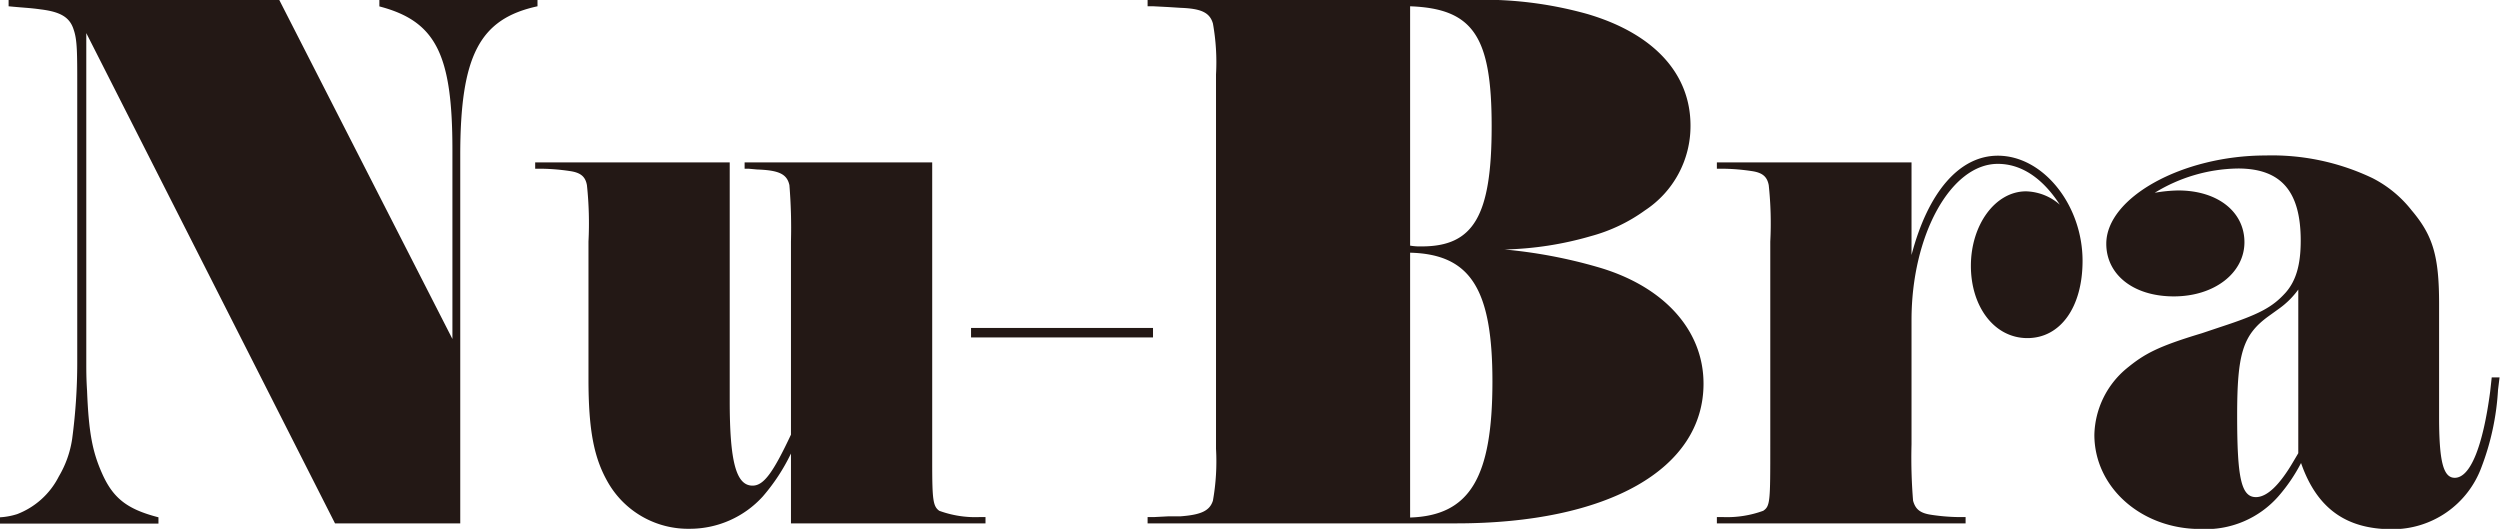
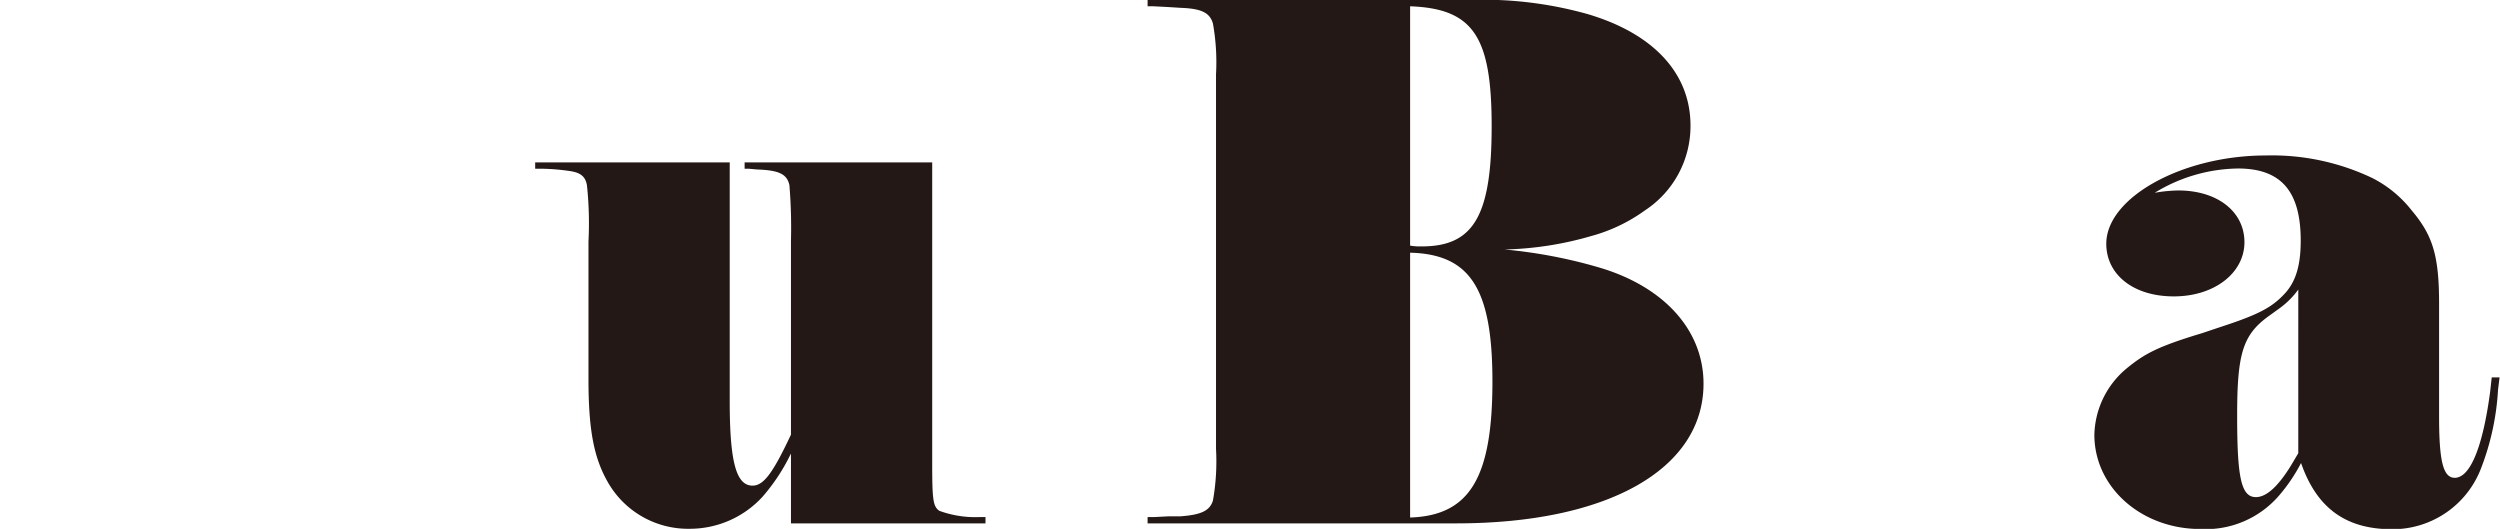
<svg xmlns="http://www.w3.org/2000/svg" viewBox="0 0 226.56 47.93">
  <defs>
    <style>.cls-1{fill:#231815;}</style>
  </defs>
  <g id="レイヤー_2" data-name="レイヤー 2">
    <g id="文字">
-       <path class="cls-1" d="M30.36,47.43,7.82,3V32.92c0,.64,0,1.42.07,2.49.15,3.84.5,5.55,1.35,7.47,1,2.27,2.28,3.27,5.12,4v.57H0v-.57a6.3,6.3,0,0,0,1.56-.29,7.07,7.07,0,0,0,3.77-3.41,9.34,9.34,0,0,0,1.21-3.41A52.25,52.25,0,0,0,7,32.92V7.82C7,4.76,7,3.63,6.68,2.7c-.35-1.14-1.2-1.63-3-1.85C2.7.71,2.2.71.78.57V0H25.31L41,30.72V13.58c0-8.67-1.5-11.66-6.62-13V0H48.71V.57c-5.26,1.14-7,4.48-7,13.51V47.43Z" />
      <path class="cls-1" d="M84.48,40.25v1.63c0,3.41.07,4,.64,4.41a9.49,9.49,0,0,0,3.63.57h.56v.57H71.68V41.1A17.53,17.53,0,0,1,69.12,45a8.93,8.93,0,0,1-6.61,2.92,8.37,8.37,0,0,1-7.33-4.06c-1.35-2.27-1.85-4.83-1.85-9.53V21.9a32.69,32.69,0,0,0-.14-5.12c-.14-.78-.57-1.14-1.56-1.28a18.86,18.86,0,0,0-2.56-.21H48.5v-.57H66.13V36.33c0,5.48.57,7.68,2.07,7.68,1,0,1.84-1.13,3.48-4.62V21.9a47.93,47.93,0,0,0-.14-5.12c-.22-1-.93-1.35-2.92-1.42l-.78-.07h-.36v-.57h17Z" />
-       <path class="cls-1" d="M88,30.58v-.86h16.49v.86Z" />
      <path class="cls-1" d="M144.71,24.18c6,1.7,9.67,5.68,9.67,10.59,0,7.75-8.67,12.66-22.4,12.66H104v-.57h.57l1.35-.07H107c1.85-.14,2.63-.5,2.92-1.42a20.38,20.38,0,0,0,.28-4.7V6.75a19.91,19.91,0,0,0-.28-4.62c-.29-1-1.07-1.35-2.92-1.42L105.89.64,104.54.57H104V0h29.08a35,35,0,0,1,10.81,1.28c6,1.78,9.31,5.4,9.31,10.1a9.13,9.13,0,0,1-4.12,7.68,15,15,0,0,1-4.91,2.34,30.43,30.43,0,0,1-7.82,1.21A44.91,44.91,0,0,1,144.71,24.18Zm-15.86-1.85c4.7,0,6.33-2.78,6.33-10.88S133.55.78,127.79.57V22.26A5.4,5.4,0,0,0,128.85,22.33Zm6.4,12.23c0-8.39-2-11.52-7.46-11.66v24C133.19,46.72,135.25,43.3,135.25,34.56Z" />
-       <path class="cls-1" d="M173.23,23.11c1.49-5.69,4.33-9,7.82-9,4.12,0,7.68,4.48,7.68,9.53,0,4.19-2,7-5,7s-5.12-2.85-5.12-6.55,2.2-6.75,5-6.75a4.82,4.82,0,0,1,3.06,1.21c-1.57-2.42-3.49-3.7-5.62-3.7-4.27,0-7.82,6.47-7.82,14.15V40.25a47.93,47.93,0,0,0,.14,5.12c.21.78.64,1.13,1.63,1.28a18,18,0,0,0,2.49.21h.64v.57H155.59v-.57h.57a9.53,9.53,0,0,0,3.63-.57c.64-.43.64-.85.64-6V21.9a32.69,32.69,0,0,0-.14-5.12c-.15-.78-.57-1.14-1.57-1.28a18.74,18.74,0,0,0-2.56-.21h-.57v-.57h17.64Z" />
      <path class="cls-1" d="M206.51,44.94a8.76,8.76,0,0,1-7.11,3c-5.34,0-9.6-3.77-9.6-8.54a8.05,8.05,0,0,1,2.91-6c1.64-1.35,2.85-2,6.83-3.2l1.7-.57c3.49-1.14,4.7-1.78,5.91-3.13.92-1.06,1.35-2.49,1.35-4.69,0-4.48-1.78-6.54-5.69-6.54a14.78,14.78,0,0,0-7.54,2.2,13.64,13.64,0,0,1,2.13-.21c3.56,0,6,1.92,6,4.69s-2.7,4.91-6.4,4.91-6.12-2-6.12-4.77c0-4.19,6.9-8,14.44-8A21.13,21.13,0,0,1,215,16.14a10.65,10.65,0,0,1,3.55,2.92c1.92,2.27,2.49,4.12,2.49,8.46V37.76c0,4,.36,5.54,1.42,5.54,1.43,0,2.56-2.91,3.21-7.82l.14-1.28h.71l-.14,1.14a23.26,23.26,0,0,1-1.5,7,8.58,8.58,0,0,1-8.1,5.62c-4.2,0-6.83-1.92-8.25-6A15.17,15.17,0,0,1,206.51,44.94Zm1.77-18.7a7.57,7.57,0,0,1-1.7,1.7l-1,.72c-2.34,1.7-2.84,3.41-2.84,9s.35,7.39,1.7,7.39c1,0,2.14-1.07,3.42-3.27l.42-.71Z" />
    </g>
  </g>
</svg>